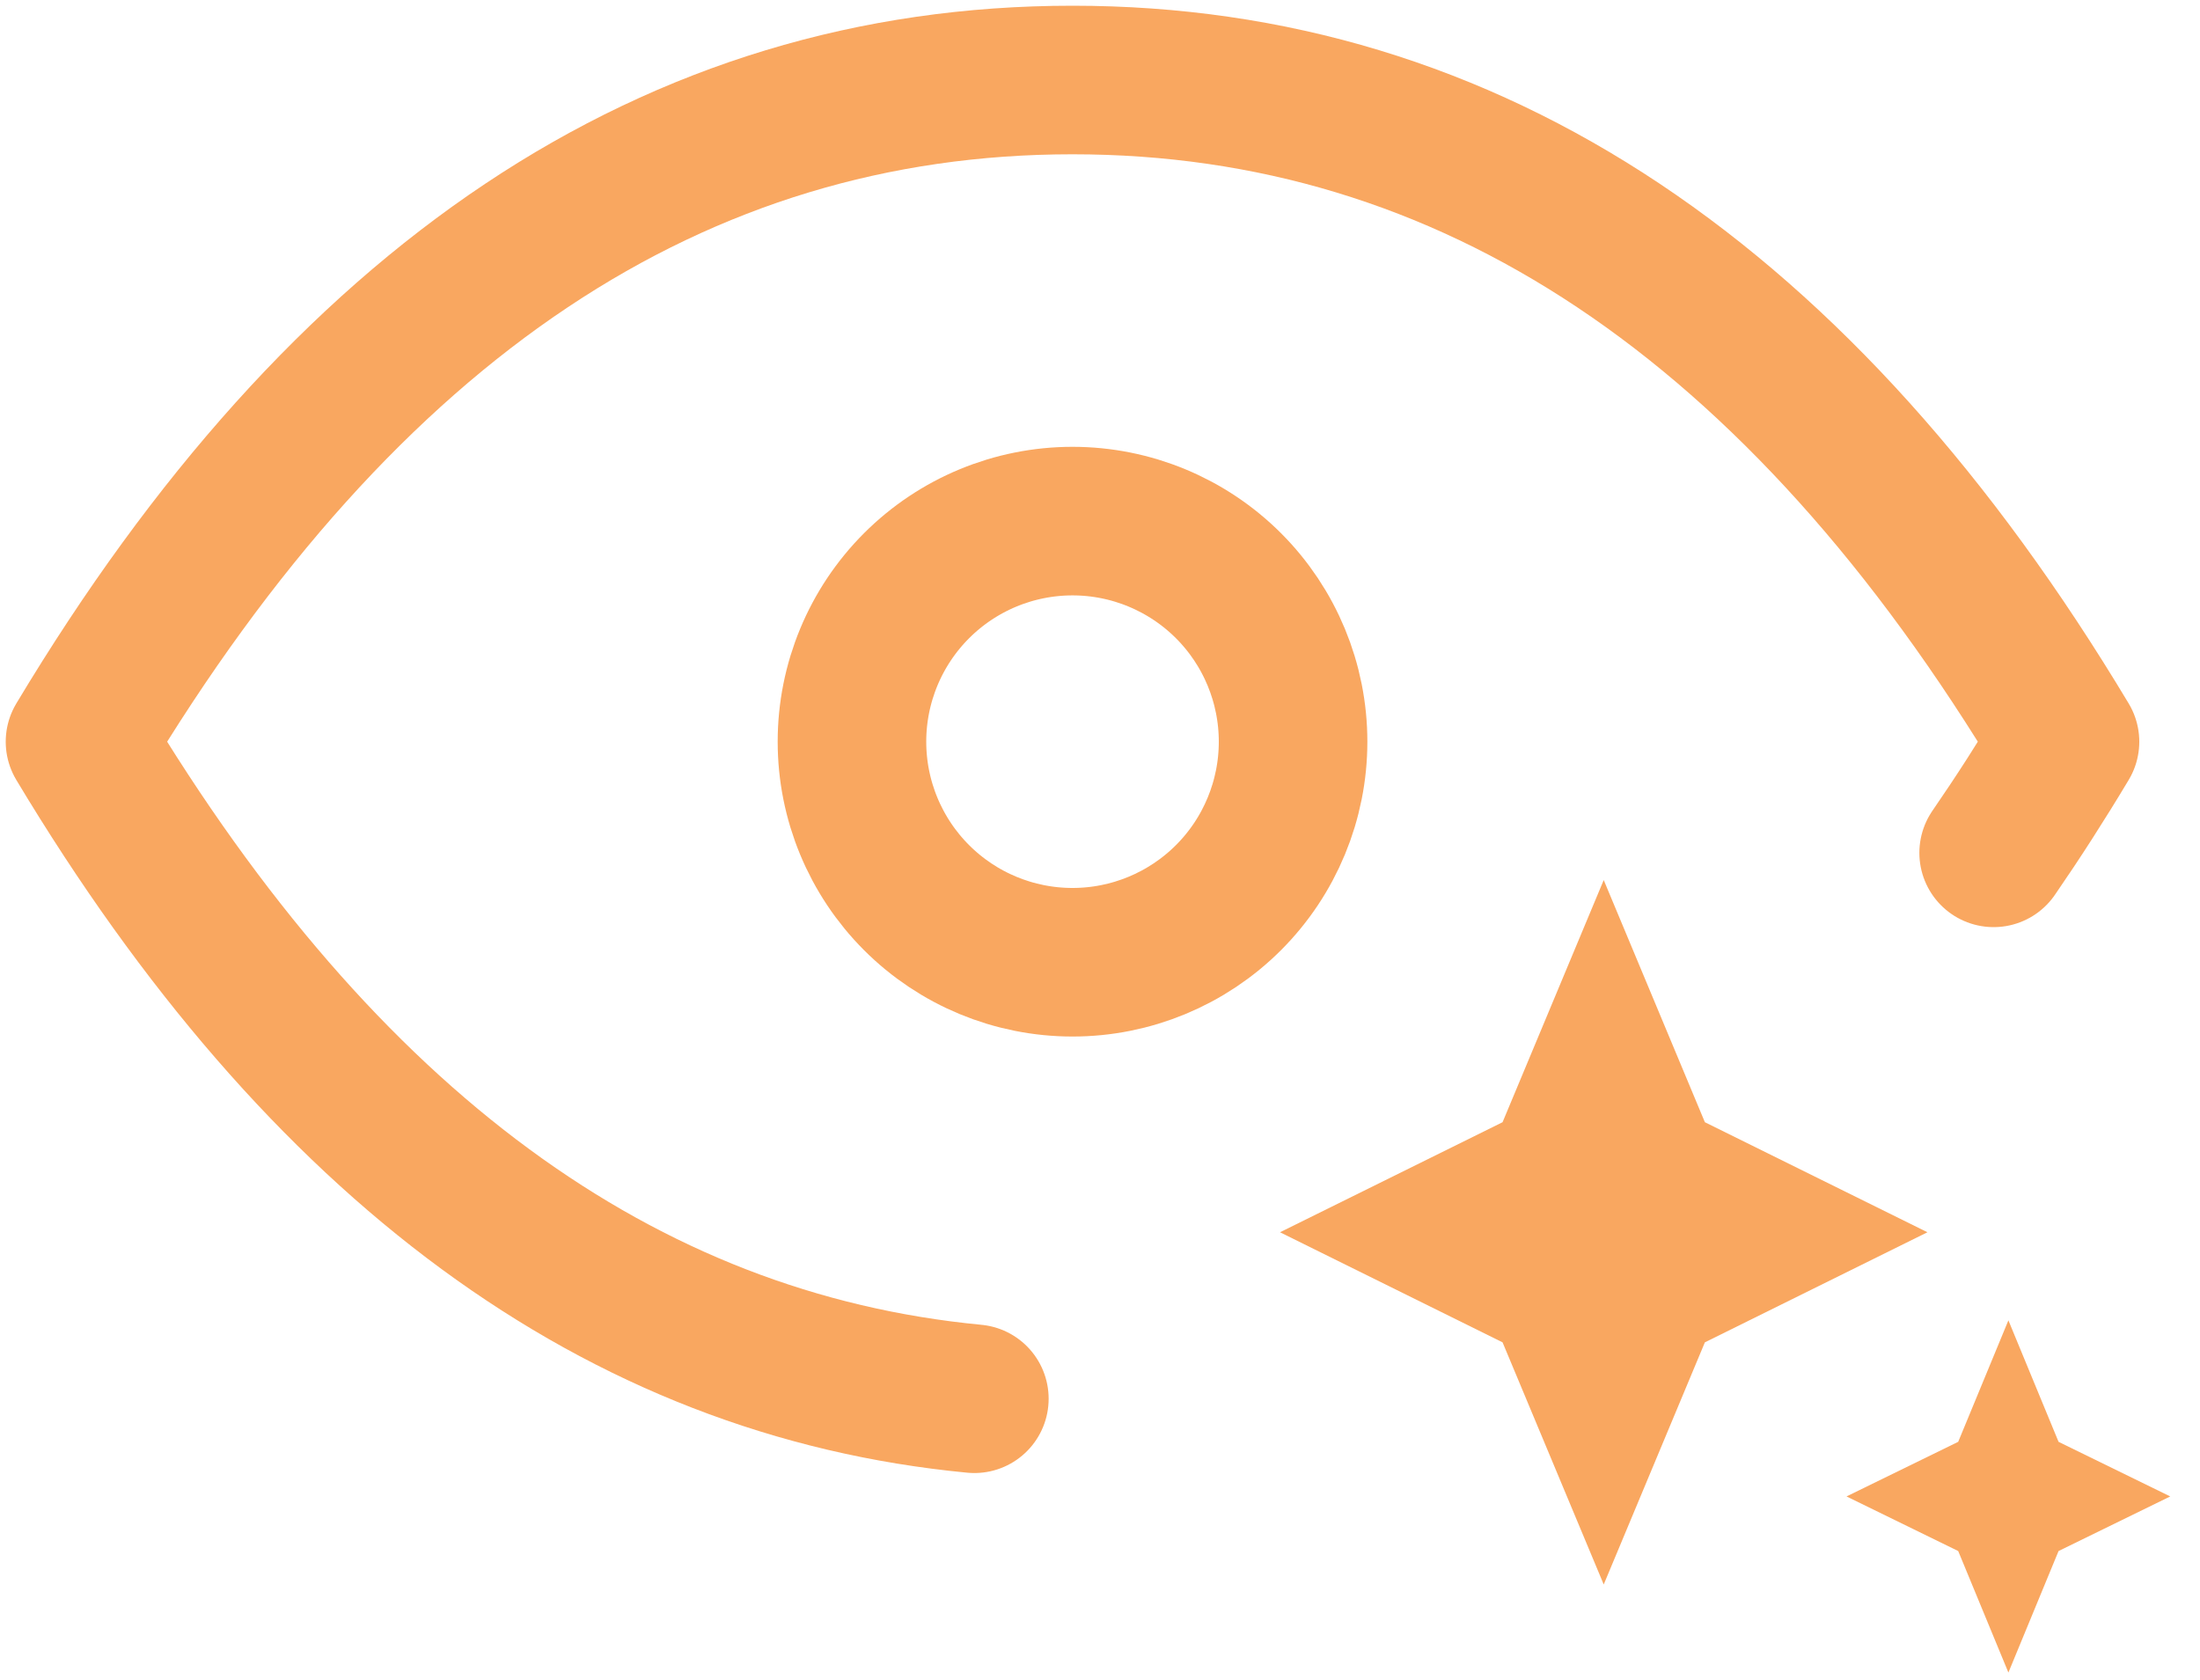
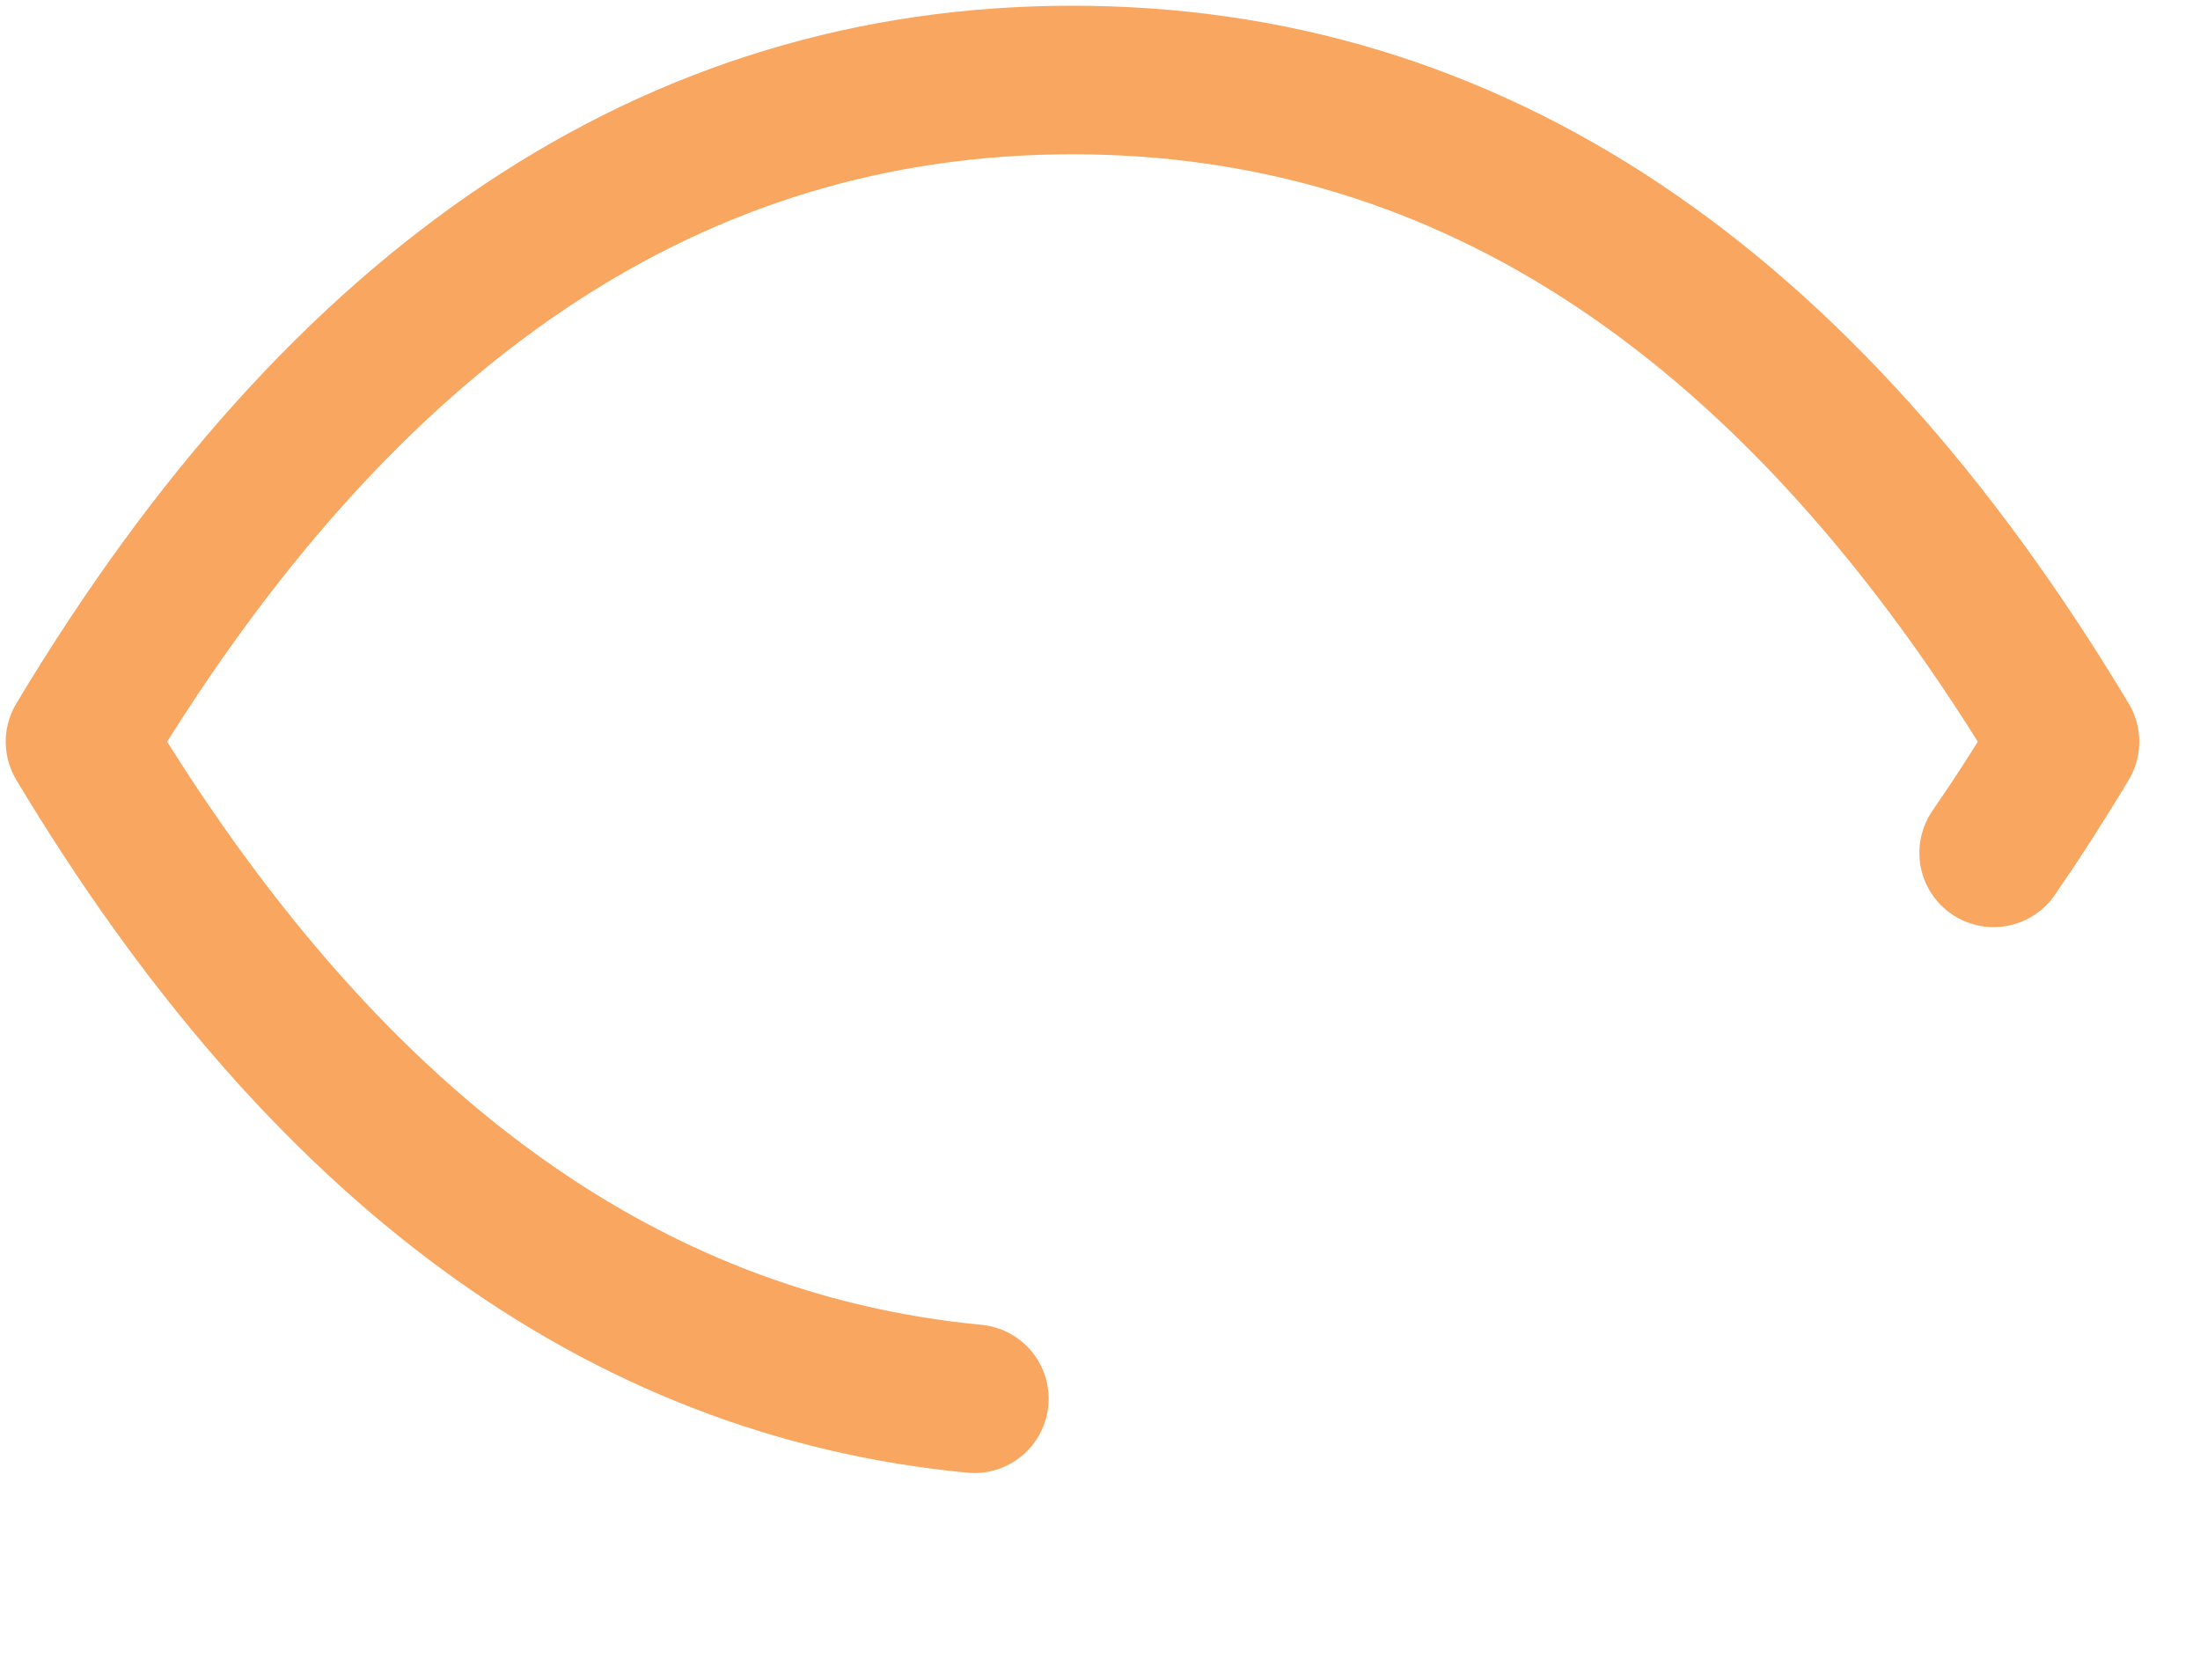
<svg xmlns="http://www.w3.org/2000/svg" width="55" height="42" viewBox="0 0 55 42" fill="none">
-   <path d="M21.299 18.541C21.299 20.003 21.88 21.406 22.914 22.44C23.948 23.474 25.35 24.055 26.813 24.055C28.275 24.055 29.677 23.474 30.712 22.44C31.746 21.406 32.327 20.003 32.327 18.541C32.327 17.079 31.746 15.676 30.712 14.642C29.677 13.608 28.275 13.027 26.813 13.027C25.35 13.027 23.948 13.608 22.914 14.642C21.88 15.676 21.299 17.079 21.299 18.541Z" stroke="#F9A760" stroke-width="3.714" stroke-linecap="round" stroke-linejoin="round" />
  <path d="M24.359 34.967C15.514 34.122 8.062 28.647 2 18.542C8.617 7.514 16.887 2 26.812 2C36.737 2 45.008 7.514 51.625 18.542C51.044 19.512 50.449 20.438 49.841 21.32" stroke="#F9A760" stroke-width="3.714" stroke-linecap="round" stroke-linejoin="round" />
-   <path d="M40.093 22L37.564 28.054L32 30.805L37.564 33.557L40.093 39.61L42.622 33.557L48.186 30.805L42.622 28.054L40.093 22ZM50.21 33.007L48.955 36.044L46.163 37.409L48.955 38.774L50.21 41.812L51.464 38.774L54.256 37.409L51.464 36.044L50.21 33.007Z" fill="#F9A760" />
</svg>